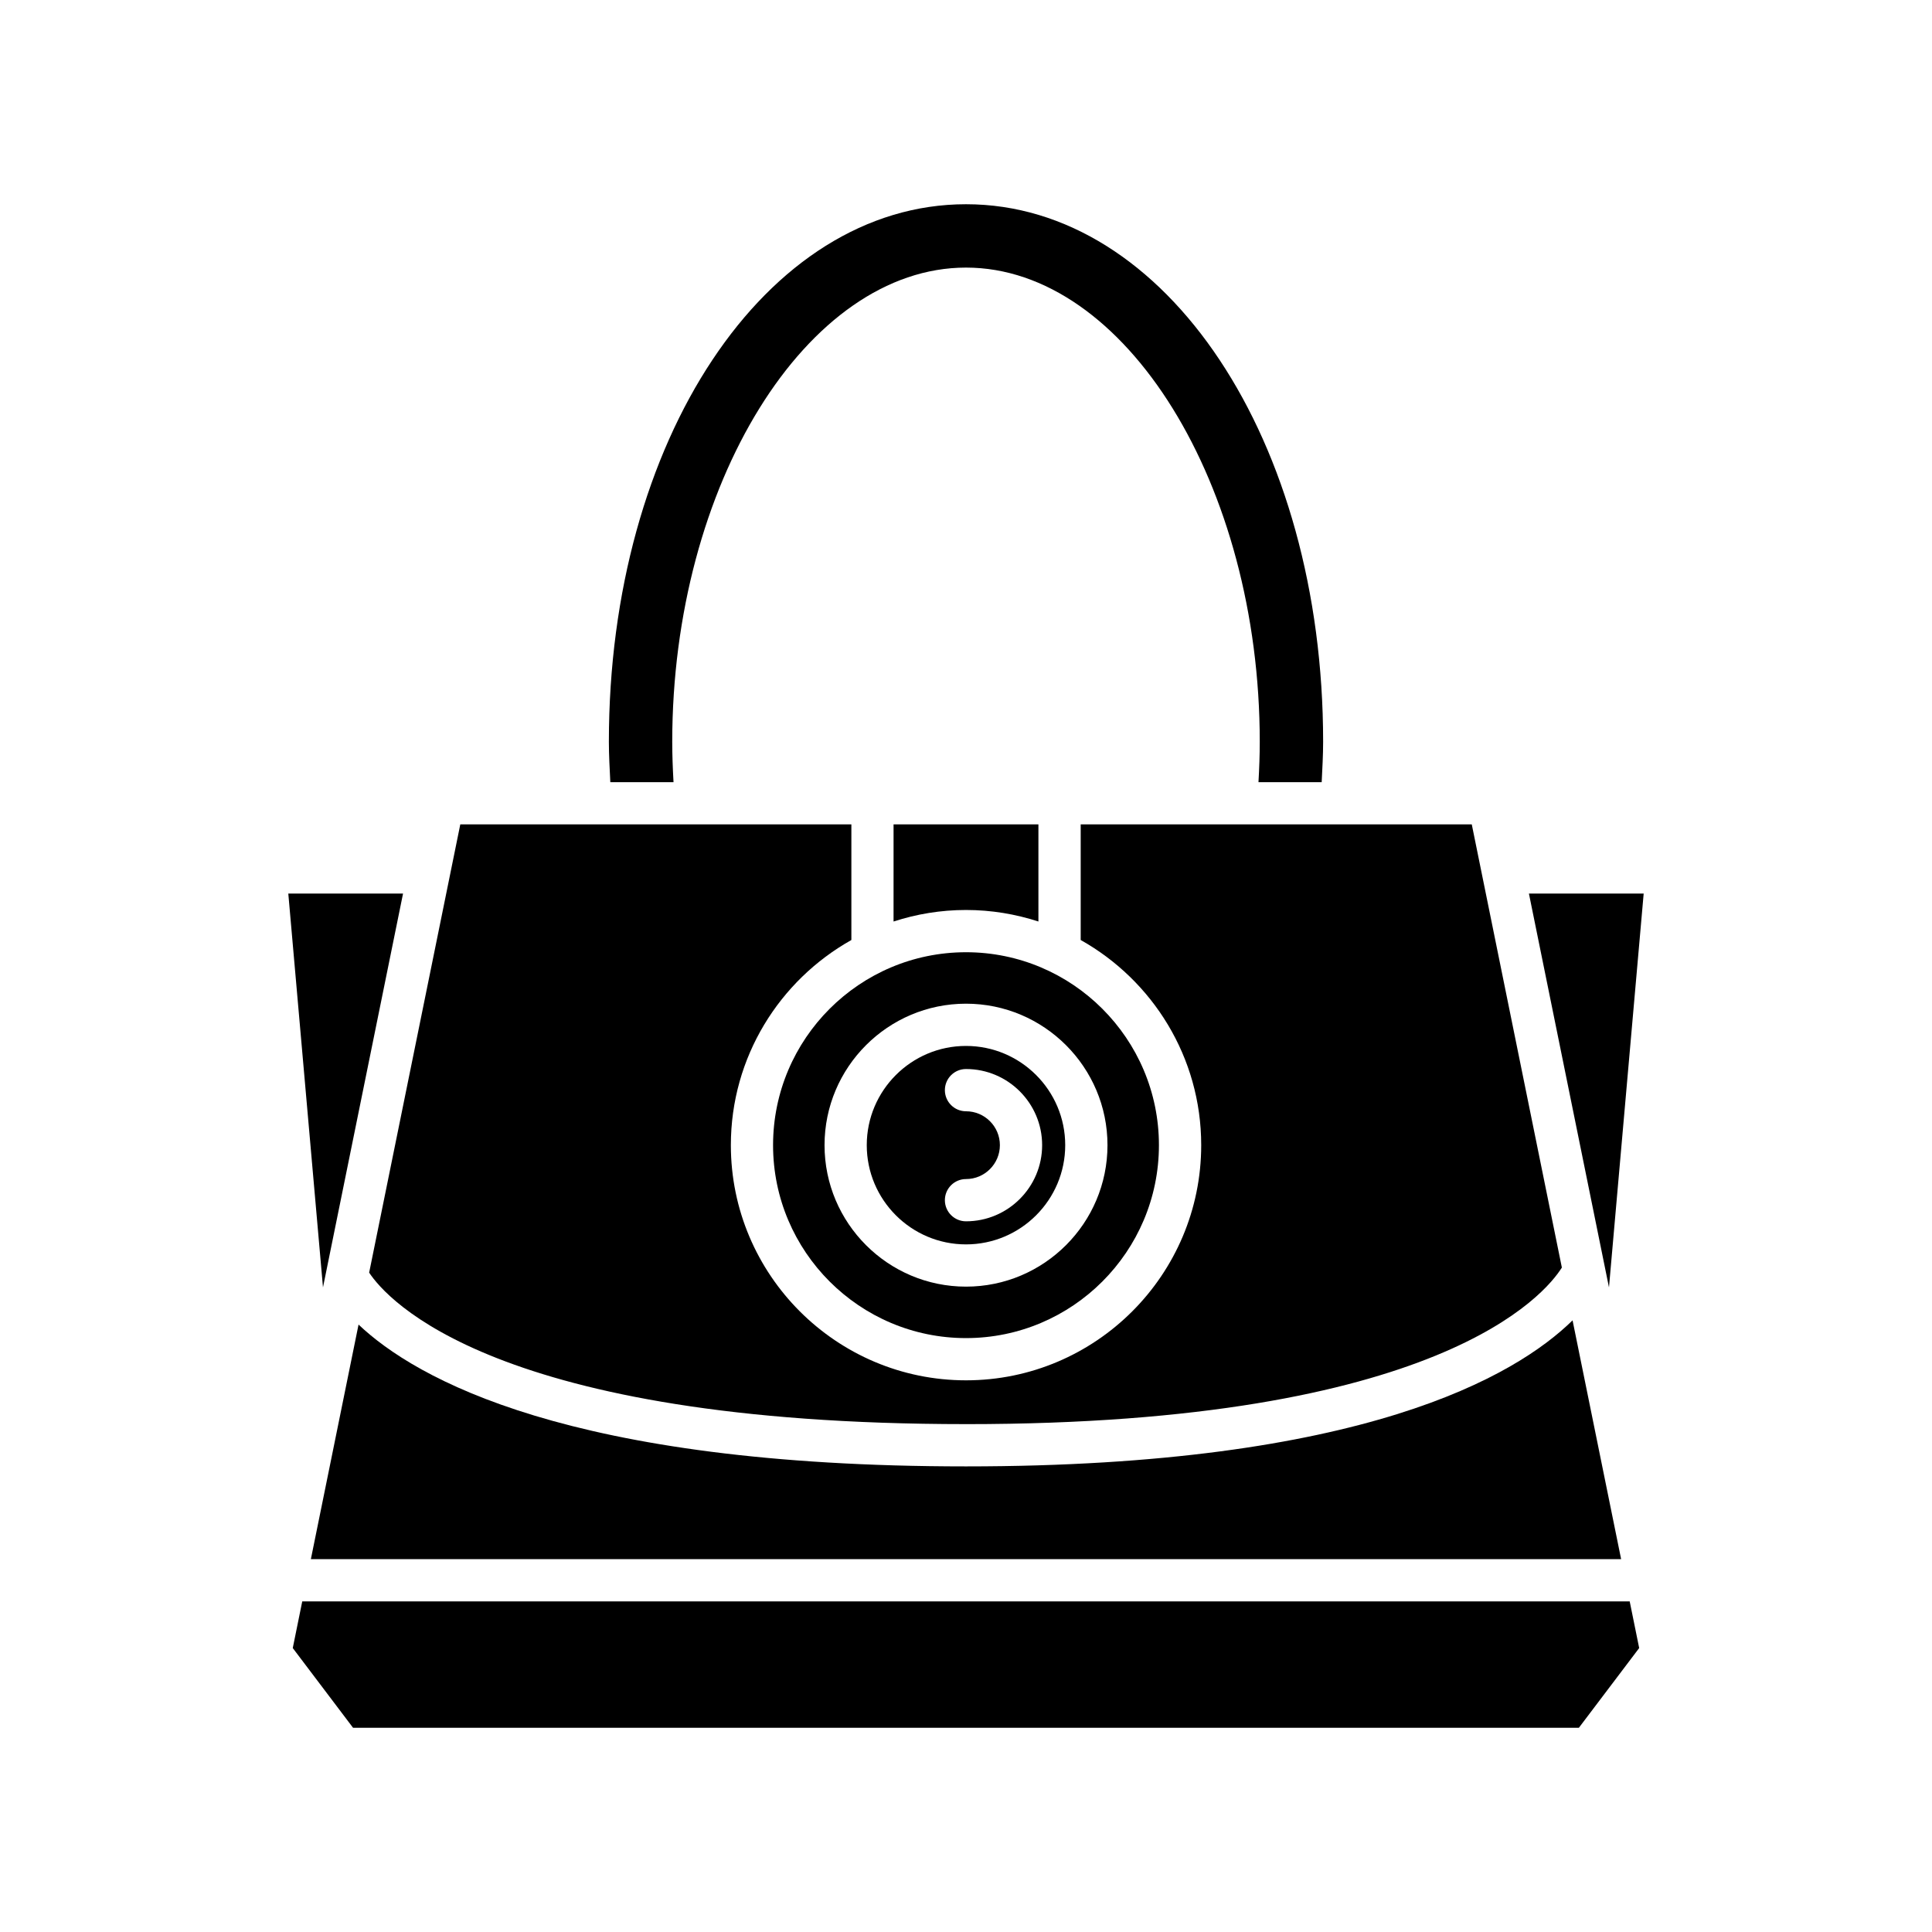
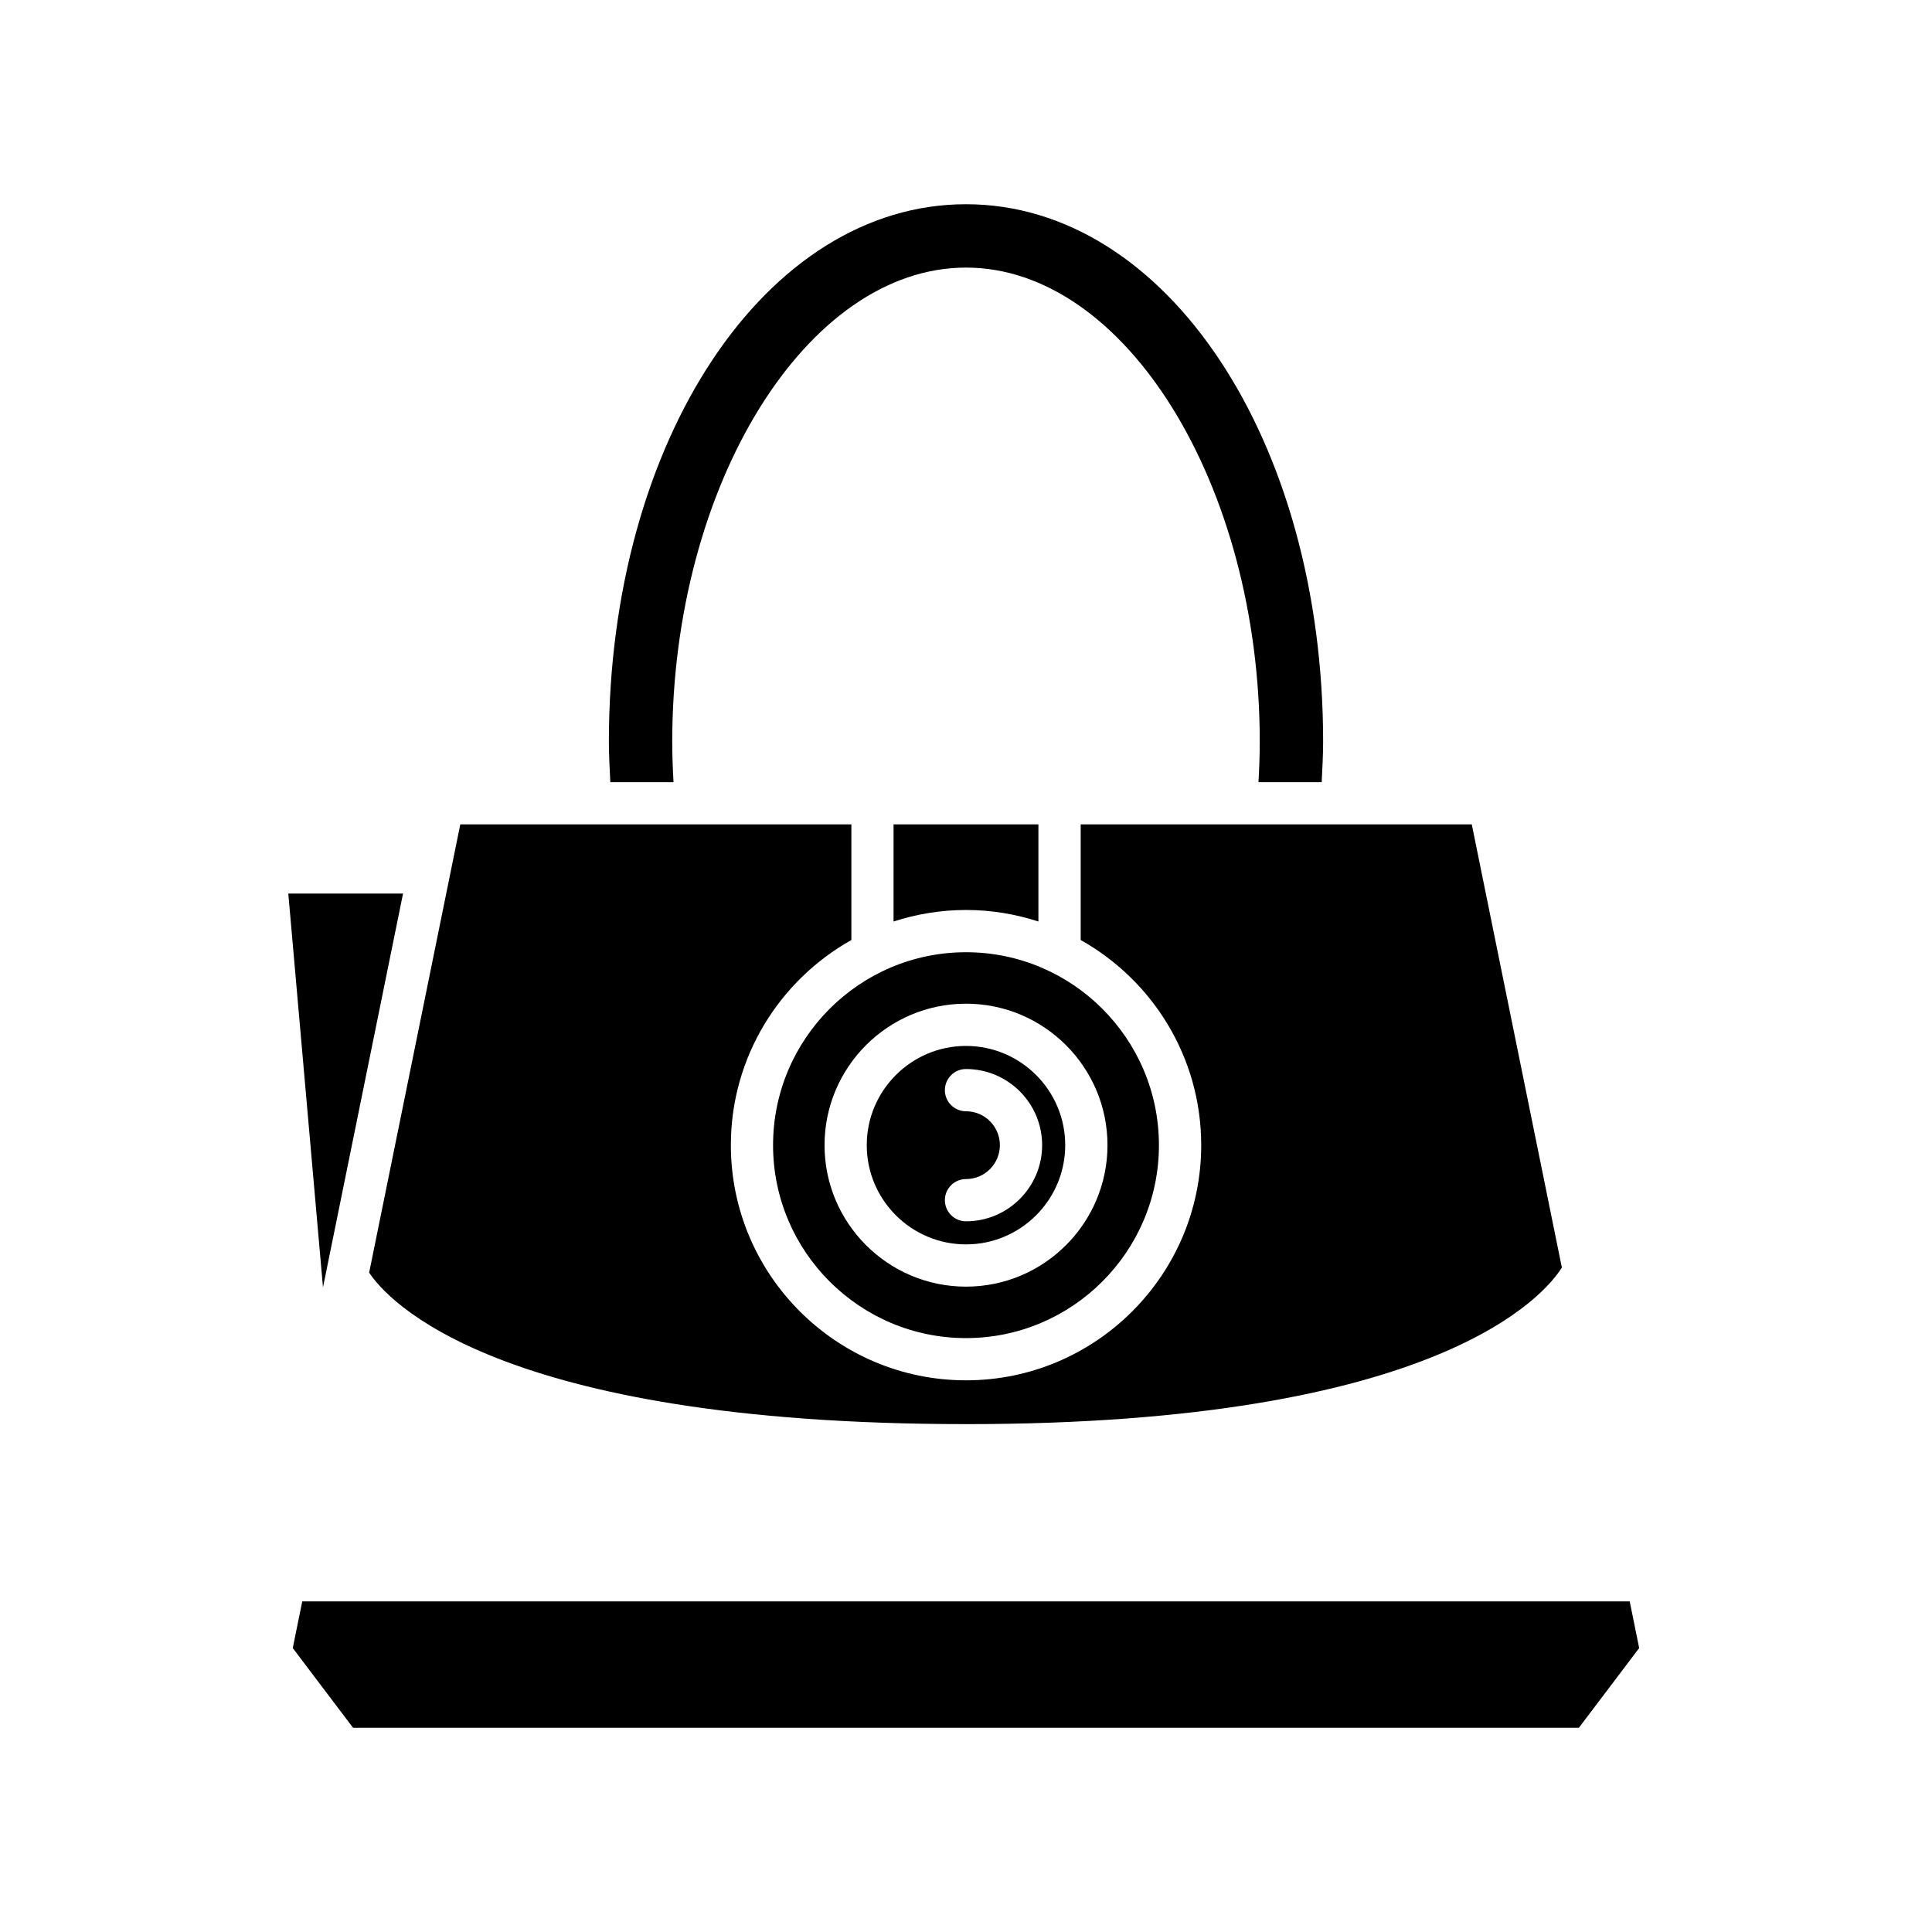
<svg xmlns="http://www.w3.org/2000/svg" fill="#000000" width="800px" height="800px" version="1.1" viewBox="144 144 512 512">
  <g>
    <path d="m578.4 580.75-2.512-12.359h-351.79l-2.512 12.359 15.98 21.133h324.85z" />
-     <path d="m400 532.61c-105.23 0-145.91-23.305-160.98-37.582l-12.637 62.164h347.23l-12.867-63.285c-15.008 14.727-55.57 38.703-160.75 38.703z" />
-     <path d="m579.59 380.81h-30.41l21.215 104.36z" />
    <path d="m322.49 351.28c-0.203-3.613-0.34-7.195-0.34-10.676 0-68.133 35.652-125.69 77.852-125.69s77.848 57.559 77.848 125.69c0 3.496-0.137 7.074-0.34 10.676h16.75c0.172-3.586 0.383-7.199 0.383-10.676 0-79.898-41.574-142.48-94.645-142.48-53.07 0-94.641 62.586-94.641 142.48 0 3.481 0.211 7.09 0.383 10.676z" />
    <path d="m380.8 388.21c6.051-1.965 12.496-3.055 19.195-3.055s13.141 1.09 19.195 3.055v-25.742h-38.387z" />
    <path d="m400 521.41c125.57 0 153.54-34.512 157.91-41.492l-23.875-117.45h-103.64v30.645c19.031 10.68 31.938 31.031 31.938 54.363 0 34.367-27.961 62.324-62.324 62.324-34.367 0-62.324-27.961-62.324-62.324 0-23.332 12.906-43.684 31.938-54.363v-30.645h-103.64l-24.152 118.79c4.562 6.914 33.039 40.148 158.18 40.148z" />
    <path d="m250.81 380.81h-30.406l9.191 104.36z" />
    <path d="m373.7 447.48c0 14.5 11.797 26.297 26.297 26.297s26.297-11.797 26.297-26.297-11.797-26.297-26.297-26.297c-14.496 0-26.297 11.797-26.297 26.297zm46.477 0c0 11.129-9.055 20.18-20.176 20.18-3.09 0-5.598-2.508-5.598-5.598s2.508-5.598 5.598-5.598c4.953 0 8.98-4.031 8.98-8.984s-4.031-8.98-8.98-8.98c-3.09 0-5.598-2.508-5.598-5.598s2.508-5.598 5.598-5.598c11.125 0 20.176 9.051 20.176 20.176z" />
    <path d="m348.87 447.48c0 28.195 22.934 51.129 51.129 51.129 28.195 0 51.129-22.938 51.129-51.129 0-28.195-22.934-51.129-51.129-51.129-28.191 0-51.129 22.938-51.129 51.129zm88.625 0c0 20.676-16.816 37.492-37.492 37.492s-37.492-16.816-37.492-37.492 16.816-37.492 37.492-37.492c20.672 0 37.492 16.82 37.492 37.492z" />
  </g>
</svg>